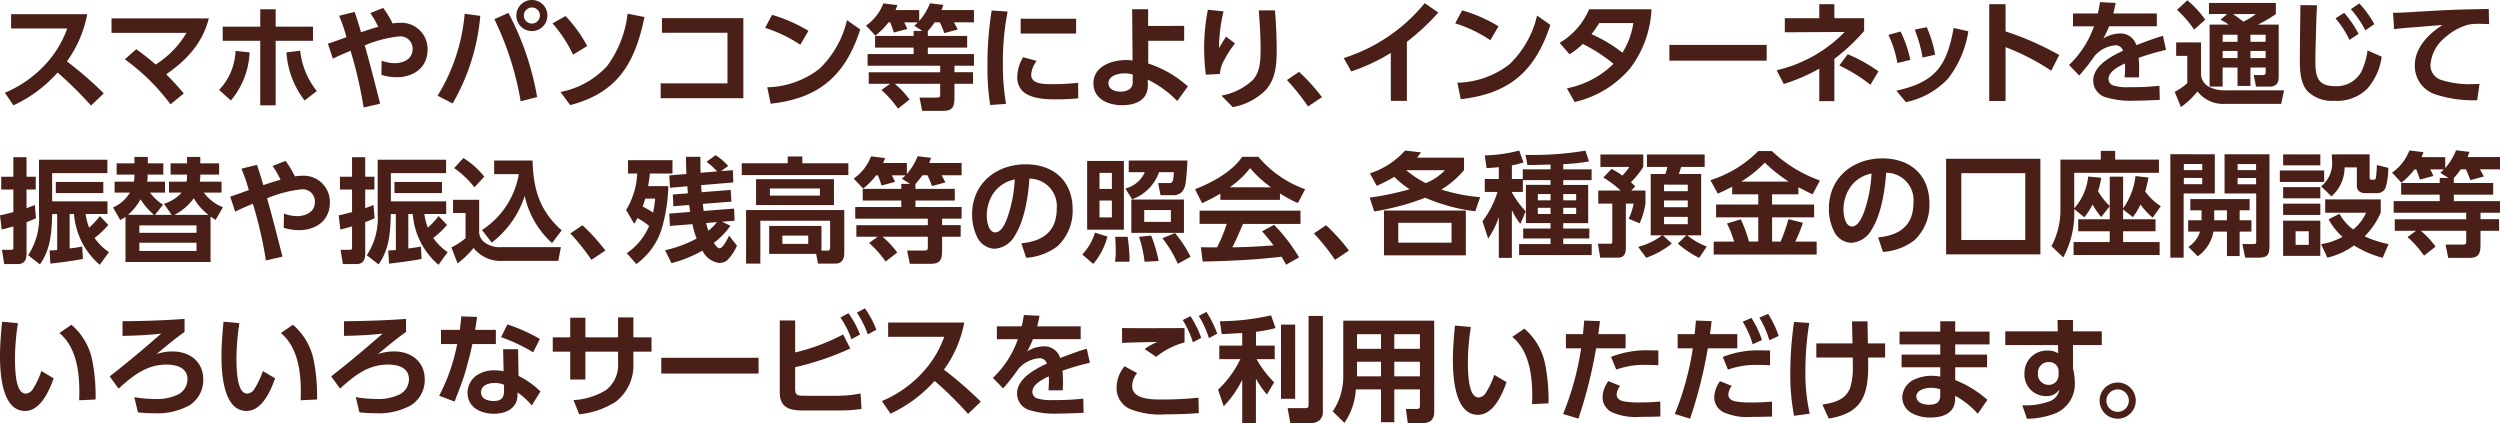
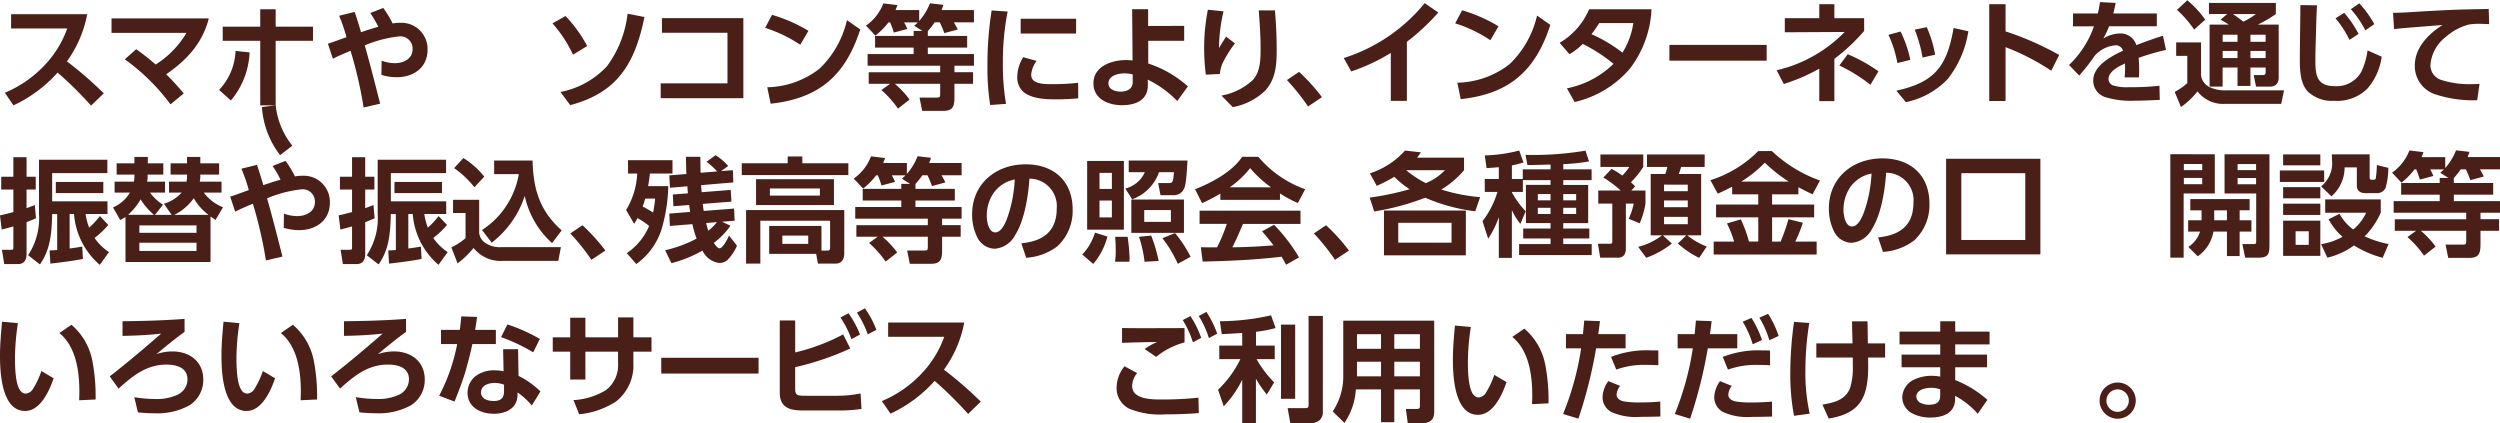
<svg xmlns="http://www.w3.org/2000/svg" id="img-campaign1-1sp-p" width="319" height="54" viewBox="0 0 319 54">
  <path id="パス_44439" data-name="パス 44439" d="M12.961,11.1l-1.621,1.564A48.556,48.556,0,0,0,7.072,8.45a17.389,17.389,0,0,1-5.63,4.182l-1.1-1.607A14.775,14.775,0,0,0,5.48,7.439,13.252,13.252,0,0,0,8.3,2.822H1.138V1h9.711A14.925,14.925,0,0,1,8.258,7.019a47.975,47.975,0,0,1,4.7,4.079" transform="translate(0.279 0.81)" fill="#491f17" />
  <path id="パス_44440" data-name="パス 44440" d="M17.428,3.146H7.864V1.295H20.278c-.8,3.154-2.807,5.324-5.44,7.134a31.837,31.837,0,0,1,2.242,2.447l-1.692,1.388A26.494,26.494,0,0,0,9.556,6.518l1.462-1.288q1.281.912,2.474,1.954a11.931,11.931,0,0,0,3.936-4.037" transform="translate(6.367 1.049)" fill="#491f17" />
-   <path id="パス_44441" data-name="パス 44441" d="M15.448,10.943a7.639,7.639,0,0,0,2.1-4.977l1.793.188a10.17,10.17,0,0,1-2.387,6.135Zm7.22,1.967H20.7V4.68h-4.79V2.87H20.7V.655h1.967V2.87H27.43V4.68H22.668Zm1.375-6.755,1.75-.217a9.935,9.935,0,0,0,2.128,5.152l-1.564,1.2a11.219,11.219,0,0,1-2.315-6.135" transform="translate(12.507 0.53)" fill="#491f17" />
+   <path id="パス_44441" data-name="パス 44441" d="M15.448,10.943a7.639,7.639,0,0,0,2.1-4.977l1.793.188a10.17,10.17,0,0,1-2.387,6.135Zm7.22,1.967H20.7V4.68h-4.79V2.87H20.7V.655h1.967V2.87H27.43V4.68H22.668Za9.935,9.935,0,0,0,2.128,5.152l-1.564,1.2a11.219,11.219,0,0,1-2.315-6.135" transform="translate(12.507 0.53)" fill="#491f17" />
  <path id="パス_44442" data-name="パス 44442" d="M29.79,12.771l-2.112.492a54.048,54.048,0,0,0-1.665-7.235c-.767.318-1.518.637-2.257,1.013L23.12,5.118c.695-.2,1.65-.579,2.372-.825a20.408,20.408,0,0,0-.941-2.734l1.983-.492c.29.854.565,1.721.811,2.59.722-.246,1.462-.478,2.2-.695a13.217,13.217,0,0,0-1.013-1.75L30.181.56a12.908,12.908,0,0,1,1.2,1.983,5.484,5.484,0,0,1,.984-.087,3.339,3.339,0,0,1,3.473,3.427c0,2.3-1.793,3.518-3.95,3.518a6.847,6.847,0,0,1-1.938-.3l.029-1.81a4.927,4.927,0,0,0,1.663.318c1.115,0,2.287-.521,2.287-1.81a1.559,1.559,0,0,0-1.723-1.605,15.5,15.5,0,0,0-4.383,1.144c.708,2.474,1.33,4.962,1.967,7.436" transform="translate(18.719 0.453)" fill="#491f17" />
-   <path id="パス_44443" data-name="パス 44443" d="M36.327,2.025A26.939,26.939,0,0,1,32.8,13.2l-1.924-.984a23.8,23.8,0,0,0,3.458-10.46Zm7.249,10.362-2.1.536A38.393,38.393,0,0,0,38.121,2.447l1.793-.8a35.883,35.883,0,0,1,3.663,10.738m1.314-10.4A1.982,1.982,0,1,1,42.911,0a1.975,1.975,0,0,1,1.98,1.983m-3.008,0A1.026,1.026,0,1,0,42.911.955a1.03,1.03,0,0,0-1.028,1.028" transform="translate(24.959)" fill="#491f17" />
  <path id="パス_44444" data-name="パス 44444" d="M43.411,5.09,41.6,6.189A16.73,16.73,0,0,0,38.983,2.2l1.665-.939A17.559,17.559,0,0,1,43.411,5.09m-2.17,7.539L40,10.95a10.857,10.857,0,0,0,5.946-3.3A13.906,13.906,0,0,0,48.563.968l2.155.418c-1.2,5.847-3.386,9.651-9.477,11.243" transform="translate(31.516 0.784)" fill="#491f17" />
  <path id="パス_44445" data-name="パス 44445" d="M57.164,1.279V11.495H46.616V9.6h8.522V3.145H46.775V1.279Z" transform="translate(37.688 1.036)" fill="#491f17" />
  <path id="パス_44446" data-name="パス 44446" d="M59.511,3.087,58.47,4.866a17.318,17.318,0,0,0-4.486-2.155l.883-1.663a19.452,19.452,0,0,1,4.644,2.039m-5.252,7.2a11.212,11.212,0,0,0,6.67-2.372,12.467,12.467,0,0,0,3.5-6.193l1.694,1.187c-1.9,5.889-5.239,8.8-11.431,9.477Z" transform="translate(43.644 0.848)" fill="#491f17" />
  <path id="パス_44447" data-name="パス 44447" d="M67.253,3.1c.159-.145.319-.275.463-.434H65.965a6.284,6.284,0,0,1,.405.84l-1.721.461a11.792,11.792,0,0,0-.463-1.3h-.217A9.219,9.219,0,0,1,62.3,4.354L61.1,3.08A6.122,6.122,0,0,0,63.317.246l1.793.217c-.072.215-.157.433-.244.635H67.89v1.39A7.514,7.514,0,0,0,69.264.232l1.708.2c-.072.232-.145.449-.232.666h4.137V2.662H72.317c.174.3.347.608.492.912L71.1,4.038c-.172-.463-.36-.927-.577-1.375h-.651a11.038,11.038,0,0,1-.883,1.113V4.4H74.01V5.889H68.989v.825h5.889V8.2H72.389v.825h2.372v1.477H72.389v1.6c0,1.1-.072,1.853-1.388,1.853H68.267l-.335-1.692H70.06c.478,0,.507-.058.507-.521V10.505H64.779a11.234,11.234,0,0,1,1.88,2.011l-1.477,1.158A13.122,13.122,0,0,0,63.071,11.3l1.1-.794H61.45V9.029h9.117V8.2h-9.26V6.714h5.874V5.889H62.26V4.4h4.92V3.761h1.127Z" transform="translate(49.4 0.188)" fill="#491f17" />
  <path id="パス_44448" data-name="パス 44448" d="M72.247.88a32.98,32.98,0,0,0-.608,6.641,29.036,29.036,0,0,0,.405,5.138l-2.025.145a29.912,29.912,0,0,1-.347-4.964,43.378,43.378,0,0,1,.536-7.1Zm3.7,6.3a3.294,3.294,0,0,0-.695,1.764c0,1.115,1.388,1.2,2.561,1.2a30.2,30.2,0,0,0,3.429-.172l.014,1.982c-.927.087-1.866.13-2.807.13-1.361,0-3.313-.072-4.327-1.086A2.471,2.471,0,0,1,73.476,9.2a4.96,4.96,0,0,1,.753-2.5Zm5.034-3.5H73.91V1.792h7.076Z" transform="translate(56.328 0.595)" fill="#491f17" />
  <path id="パス_44449" data-name="パス 44449" d="M84.141,7.579A14.1,14.1,0,0,1,89.2,10.5l-1.359,1.866a13.489,13.489,0,0,0-3.762-2.734l.014.666c.015,2-1.592,2.6-3.313,2.6s-3.632-.782-3.632-2.792c0-2.184,2.358-2.968,4.168-2.968a5.237,5.237,0,0,1,.823.06L82.087.648h2.039V2.789l4.6-.014V4.685H84.141ZM81.088,8.837c-.782,0-2.027.29-2.027,1.274,0,.825.927,1.057,1.578,1.057.738,0,1.518-.32,1.518-1.173V8.967a4.4,4.4,0,0,0-1.069-.13" transform="translate(62.375 0.525)" fill="#491f17" />
  <path id="パス_44450" data-name="パス 44450" d="M87.434.89a21.3,21.3,0,0,0-.579,4.689c.29-.492.594-.984.912-1.46l1.129.867a13.423,13.423,0,0,0-1.361,2.1,4.087,4.087,0,0,0-.565,1.8l-1.793.085a26.62,26.62,0,0,1-.217-3.4A24.987,24.987,0,0,1,85.438.687ZM94,.774c.13,1.65.217,3.3.217,4.964,0,1.909-.087,3.746-1.448,5.253a8.122,8.122,0,0,1-4.151,2.125l-1.448-1.475a7.916,7.916,0,0,0,3.994-1.983c1-1.084,1-2.72,1-4.1,0-1.6-.116-3.2-.232-4.788Z" transform="translate(68.688 0.556)" fill="#491f17" />
  <path id="パス_44451" data-name="パス 44451" d="M95.272,8.352,93.493,9.537A27.472,27.472,0,0,0,90.8,6.167l1.549-1.042a23.923,23.923,0,0,1,2.923,3.227" transform="translate(73.411 4.046)" fill="#491f17" />
  <path id="パス_44452" data-name="パス 44452" d="M103,13.015H100.95V6.895A23.961,23.961,0,0,1,95.9,9.255l-.955-1.706A21.791,21.791,0,0,0,105.275.543l1.737,1.2A28.665,28.665,0,0,1,103,5.478Z" transform="translate(76.517 -0.142)" fill="#491f17" />
  <path id="パス_44453" data-name="パス 44453" d="M108.335,3.087l-1.041,1.779a17.318,17.318,0,0,0-4.486-2.155l.883-1.663a19.452,19.452,0,0,1,4.644,2.039m-5.252,7.2a11.212,11.212,0,0,0,6.67-2.372,12.467,12.467,0,0,0,3.5-6.193l1.694,1.187c-1.9,5.889-5.239,8.8-11.432,9.477Z" transform="translate(82.875 0.267)" fill="#491f17" />
  <path id="パス_44454" data-name="パス 44454" d="M113.129,5.4a9.29,9.29,0,0,1-1.692,1.316l-1.26-1.46A9.04,9.04,0,0,0,113.939.975H121.9a13.446,13.446,0,0,1-2.763,7.582,13.147,13.147,0,0,1-7.047,4.253l-.984-1.748a11.723,11.723,0,0,0,5.948-3.127A20.541,20.541,0,0,0,113.129,5.4m6.453-2.662h-4.356a15.493,15.493,0,0,1-.984,1.417,18.137,18.137,0,0,1,3.95,2.36,9.846,9.846,0,0,0,1.39-3.777" transform="translate(88.832 0.208)" fill="#491f17" />
  <rect id="長方形_4556" data-name="長方形 4556" width="12.414" height="2.011" transform="translate(213.014 5.729)" fill="#491f17" />
  <path id="パス_44455" data-name="パス 44455" d="M130.929.617h1.925V2.4h3.8V4.03a23.949,23.949,0,0,1-3.8,3.56v5.4h-1.925V8.847A23.634,23.634,0,0,1,126.4,10.8l-.912-1.752A17.686,17.686,0,0,0,134.17,4.16l-7.64.043V2.4h4.4Zm7.553,8.565L137.456,10.9a20.359,20.359,0,0,0-3.965-2.459L134.559,7a20.357,20.357,0,0,1,3.923,2.186" transform="translate(101.211 -0.082)" fill="#491f17" />
  <path id="パス_44456" data-name="パス 44456" d="M136.168,6.406l-1.65.405a14.31,14.31,0,0,0-1.142-3.6l1.549-.42a15.112,15.112,0,0,1,1.243,3.617m4.848,2.358A10.212,10.212,0,0,1,135.6,11.8l-1.214-1.462c4.948-1.084,6.453-3.14,7.306-8l1.882.42a13.139,13.139,0,0,1-2.561,6m-1.679-3.009-1.605.362a16.925,16.925,0,0,0-1-3.56l1.533-.317a14.738,14.738,0,0,1,1.071,3.514" transform="translate(107.589 1.233)" fill="#491f17" />
  <path id="パス_44457" data-name="パス 44457" d="M149.415,7.1,148.4,9.109A29.3,29.3,0,0,0,142.571,6.1v6.873h-2.083V.616h2.083V4.089A37.876,37.876,0,0,1,149.415,7.1" transform="translate(113.339 -0.083)" fill="#491f17" />
  <path id="パス_44458" data-name="パス 44458" d="M157.335,1.919V3.553h-6.091a11.883,11.883,0,0,1-.738,1.564,4.116,4.116,0,0,1,1.967-.637,2.1,2.1,0,0,1,2.244,1.475c1.129-.418,2.242-.852,3.4-1.185l.391,1.793a32.462,32.462,0,0,0-3.487,1.013c.029.478.058.955.058,1.433,0,.36-.014.709-.029,1.071h-1.824c.029-.407.058-.811.058-1.2,0-.2,0-.391-.014-.579-.765.347-2.1,1.013-2.1,1.982a.889.889,0,0,0,.536.8,5.769,5.769,0,0,0,2.025.244,32.852,32.852,0,0,0,3.936-.188l.043,1.81c-1.086.042-2.155.1-3.241.1a10.968,10.968,0,0,1-3.82-.49,2.212,2.212,0,0,1-1.431-2.07c0-1.924,2.3-3.109,3.8-3.82a.956.956,0,0,0-1.055-.679,3.964,3.964,0,0,0-2.561,1.33,24.615,24.615,0,0,1-1.969,2.517l-1.3-1.345a12.509,12.509,0,0,0,3.181-4.935h-2.676V1.919h3.169c.116-.507.2-.941.275-1.448l2,.1q-.13.673-.3,1.346Z" transform="translate(117.877 -0.2)" fill="#491f17" />
  <path id="パス_44459" data-name="パス 44459" d="M156.942,5.711V9.879a1.925,1.925,0,0,0,1.086,1.535,4.557,4.557,0,0,0,2.1.418h7.409l-.362,1.721h-7.148a4.091,4.091,0,0,1-3.531-1.589,10.326,10.326,0,0,1-2.112,2l-.8-1.94a7.527,7.527,0,0,0,1.607-1.113V7.434h-1.419V5.711Zm.536-2.894-1.417,1.26a13.462,13.462,0,0,0-2.186-2.517L155.192.344a11.939,11.939,0,0,1,2.286,2.474m.478-.724V.675h8.536V2.094a15.173,15.173,0,0,1-2.3,1.346h2.662v6.7c0,.78-.347,1.216-1.158,1.216H163.96l-.29-1.477h1.173c.289,0,.347-.145.347-.391V8.924h-1.94v2.345H161.6V8.924h-1.9v2.432h-1.663V3.44h2.445a10.989,10.989,0,0,0-1.042-.623l.84-.724Zm1.75,3.545H161.6v-.9h-1.895Zm0,2.07H161.6V6.8h-1.895Zm2.633-4.645a8.626,8.626,0,0,0,1.607-.97h-2.937c.449.3.9.623,1.33.97m.912,2.575h1.938v-.9H163.25Zm0,2.07h1.938V6.8H163.25Z" transform="translate(123.907 -0.303)" fill="#491f17" />
  <path id="パス_44460" data-name="パス 44460" d="M164.594.805c-.072,1.433-.116,2.881-.145,4.312-.029.939-.058,1.895-.058,2.836,0,1.88.261,3.169,2.474,3.169a3.606,3.606,0,0,0,3.429-1.911,9.37,9.37,0,0,0,.753-2.648l1.808.8a7.857,7.857,0,0,1-1.808,4.052,5.467,5.467,0,0,1-4.254,1.576,4.484,4.484,0,0,1-3.342-1.156c-.954-.983-1.042-2.648-1.042-3.965,0-2.36.058-4.73.072-7.09Zm3.473.955A13.687,13.687,0,0,1,169.9,4.452l-1.156.767a12.846,12.846,0,0,0-1.781-2.749ZM170,.559a13.33,13.33,0,0,1,1.911,2.649L170.772,4A13.317,13.317,0,0,0,168.919,1.3Z" transform="translate(131.051 -0.129)" fill="#491f17" />
  <path id="パス_44461" data-name="パス 44461" d="M172.9,1.255c1.663-.087,3.328-.188,4.991-.232,1.1-.029,2.2-.042,3.3-.072l.056,1.94c-.432-.014-.867-.043-1.3-.043a8.078,8.078,0,0,0-1.317.1,7.22,7.22,0,0,0-2.937,1.591,5.006,5.006,0,0,0-1.938,3.56,1.959,1.959,0,0,0,1.374,1.911,11.742,11.742,0,0,0,3.95.536c.318,0,.622-.014.941-.031l-.3,2.085a15.41,15.41,0,0,1-5.442-.782,3.8,3.8,0,0,1-2.517-3.661c0-2.257,1.737-4.007,3.531-5.15-1.113.072-2.213.172-3.328.259-.954.072-1.895.145-2.85.262l-.13-2.085c1.317,0,2.619-.116,3.921-.188" transform="translate(136.369 0.189)" fill="#491f17" />
  <path id="パス_44462" data-name="パス 44462" d="M180.956,6.4l.145,1.692c-.391.174-.8.349-1.2.492v4.052c0,.738-.275,1.3-1.1,1.3h-1.75l-.29-1.824h1.158c.217,0,.3-.014.3-.246V9.131c-.492.143-.984.273-1.491.4l-.217-1.81c.579-.114,1.144-.273,1.708-.418V4.428h-1.549V2.792h1.549V.3H179.9V2.792h1.173V4.428H179.9V6.8c.362-.128.709-.259,1.057-.4m2.85,1.156h-.637c-.058,2.287-.188,4.5-1.562,6.424L180.1,12.805a8.57,8.57,0,0,0,1.39-5.281V.621h8.724V2.329h-7.047v3.6h7.061v1.62h-2.792a8.072,8.072,0,0,0,.449,1.737,10.2,10.2,0,0,0,1.375-1.475l1.07,1.127a10.664,10.664,0,0,1-1.75,1.665,6.794,6.794,0,0,0,1.837,1.808l-1.173,1.62a9.467,9.467,0,0,1-3.285-6.482H185.4v4.4c.536-.072,1.071-.145,1.607-.246l.087,1.576c-1,.219-3.082.48-4.153.6l-.1-1.679c.318-.014.651-.029.97-.056Zm5.889-2.676h-6.062V3.458h6.062Z" transform="translate(-176.513 19.759)" fill="#491f17" />
  <path id="パス_44463" data-name="パス 44463" d="M190.861,6.371l-1.026,1.3h2.126l-.984-1.417a4.946,4.946,0,0,0,2.258-1.417h-1.607v-1.4h2.229a3.043,3.043,0,0,0,.071-.624V2.537h-2.1V1.1h2.1V.28h1.694V1.1h2.4V2.537h-2.4V2.81a4.55,4.55,0,0,1-.072.624h2.778v1.4h-2.257A5.509,5.509,0,0,0,198.516,6.7l-.954,1.62c-.217-.145-.42-.29-.637-.434v5.8H186.073V7.935c-.261.172-.391.244-.666.4l-.925-1.607a4.648,4.648,0,0,0,2.155-1.893h-1.954v-1.4h2.461a3.182,3.182,0,0,0,.071-.637V2.537h-2.271V1.1h2.271V.28h1.708V1.1H190.9V2.537h-2v.29a2.9,2.9,0,0,1-.072.608h2.287v1.4h-1.911a6,6,0,0,0,1.649,1.533m-4.47,1.3h3.328A8.4,8.4,0,0,1,188,5.691a7.6,7.6,0,0,1-1.605,1.982m1.448,2.287h7.293V9.019h-7.293Zm0,2.315h7.293V11.234h-7.293Zm4.455-4.6h4.37a7.146,7.146,0,0,1-1.882-2.126,6.674,6.674,0,0,1-2.488,2.126" transform="translate(-170.061 19.743)" fill="#491f17" />
  <path id="パス_44464" data-name="パス 44464" d="M199.415,12.771l-2.112.492a54.053,54.053,0,0,0-1.665-7.235c-.767.318-1.518.637-2.257,1.013l-.637-1.924c.695-.2,1.65-.579,2.372-.825a20.409,20.409,0,0,0-.941-2.734l1.983-.492c.29.854.565,1.721.811,2.59.722-.246,1.462-.478,2.2-.695a13.214,13.214,0,0,0-1.013-1.75l1.65-.651a12.912,12.912,0,0,1,1.2,1.983,5.484,5.484,0,0,1,.984-.087,3.339,3.339,0,0,1,3.473,3.427c0,2.3-1.793,3.518-3.95,3.518a6.847,6.847,0,0,1-1.938-.3l.029-1.81a4.928,4.928,0,0,0,1.663.318c1.115,0,2.287-.521,2.287-1.81a1.559,1.559,0,0,0-1.723-1.605,15.5,15.5,0,0,0-4.383,1.144c.708,2.474,1.33,4.962,1.967,7.436" transform="translate(-163.371 19.967)" fill="#491f17" />
  <path id="パス_44465" data-name="パス 44465" d="M204.836,6.4l.145,1.692c-.391.174-.8.349-1.2.492v4.052c0,.738-.275,1.3-1.1,1.3h-1.75l-.29-1.824H201.8c.217,0,.3-.014.3-.246V9.131c-.49.143-.983.273-1.489.4l-.217-1.81c.579-.114,1.144-.273,1.707-.418V4.428h-1.547V2.792H202.1V.3h1.679V2.792h1.173V4.428h-1.173V6.8c.362-.128.709-.259,1.057-.4m2.85,1.156h-.637c-.058,2.287-.188,4.5-1.562,6.424l-1.506-1.171a8.57,8.57,0,0,0,1.39-5.281V.621H214.1V2.329h-7.047v3.6h7.061v1.62h-2.792a8.072,8.072,0,0,0,.449,1.737,10.082,10.082,0,0,0,1.374-1.475l1.071,1.127a10.663,10.663,0,0,1-1.75,1.665,6.794,6.794,0,0,0,1.837,1.808l-1.173,1.62a9.459,9.459,0,0,1-3.284-6.482h-.565v4.4c.536-.072,1.071-.145,1.607-.246l.087,1.576c-1,.219-3.082.48-4.153.6l-.1-1.679c.318-.014.651-.029.97-.056Zm5.889-2.676h-6.062V3.458h6.062Z" transform="translate(-157.179 19.759)" fill="#491f17" />
  <path id="パス_44466" data-name="パス 44466" d="M211.907,5.686V9.922a1.747,1.747,0,0,0,.751,1.247,3.236,3.236,0,0,0,2.012.563h7.667L222,13.484h-7.072a4.4,4.4,0,0,1-3.735-1.65,12.006,12.006,0,0,1-2.039,1.969l-.794-2.041a8.787,8.787,0,0,0,1.808-1.171V7.376h-1.594V5.686Zm.65-2.953L211.3,4.093a11.87,11.87,0,0,0-2.59-2.447L209.893.36a10.391,10.391,0,0,1,2.664,2.372m1.26-.318V.678h4.9c.1,3.674.9,6.4,3.719,8.912l-1.229,1.62a11.3,11.3,0,0,1-3.487-6.019,12.261,12.261,0,0,1-4.211,5.961l-1.243-1.605a10.636,10.636,0,0,0,4.7-7.134Z" transform="translate(-150.764 19.805)" fill="#491f17" />
  <path id="パス_44467" data-name="パス 44467" d="M221.225,8.352l-1.779,1.185a27.47,27.47,0,0,0-2.693-3.37L218.3,5.125a23.924,23.924,0,0,1,2.923,3.227" transform="translate(-143.979 23.617)" fill="#491f17" />
  <path id="パス_44468" data-name="パス 44468" d="M222.136,8.191a7.2,7.2,0,0,1-.42.722L220.69,7.149A9.774,9.774,0,0,0,222.107,2.5h-1.173V.8h5.673V2.5h-2.881c-.056.536-.128,1.071-.232,1.607h2.577a21.136,21.136,0,0,1-.724,5.034,8.681,8.681,0,0,1-3.357,4.906l-1.214-1.39a7.855,7.855,0,0,0,2.85-3.473,9.558,9.558,0,0,0-1.491-1M224.394,5.7h-1.26c-.1.331-.217.679-.333,1.012a12.2,12.2,0,0,1,1.332.767,15.843,15.843,0,0,0,.261-1.779m4.759,3.256-2.879.23L226.2,7.61l2.662-.215c-.043-.29-.087-.594-.13-.883l-2.01.159-.072-1.5,1.924-.145c-.029-.3-.043-.594-.072-.9l-2.213.188L226.2,2.735l2.184-.174c-.043-.738-.043-1.46-.058-2.2h1.839c0,.68.014,1.359.029,2.039l2.112-.172A9.143,9.143,0,0,0,230.949,1l1.156-.84a6.973,6.973,0,0,1,1.607,1.375l-.9.65,1.5-.114.058,1.562-4.108.347c.013.3.043.594.072.9l3.7-.291.1,1.493-3.659.288c.027.3.072.594.116.9l3.876-.3.072,1.547-1.62.132L234,9.159a9.471,9.471,0,0,1-2.114,2.186c.13.217.463.695.724.695.434,0,1.057-1.261,1.214-1.621l1.013,1.287a6.041,6.041,0,0,1-1.243,1.853,1.553,1.553,0,0,1-1.028.347,2.722,2.722,0,0,1-2.128-1.576,16.305,16.305,0,0,1-3.963,1.605l-.811-1.65a15.746,15.746,0,0,0,4.023-1.489,11.654,11.654,0,0,1-.536-1.837m3.125-.262-1.375.116c.072.333.174.668.277.984a6.139,6.139,0,0,0,1.1-1.1" transform="translate(-140.798 19.645)" fill="#491f17" />
  <path id="パス_44469" data-name="パス 44469" d="M242.45,2.62h-13.6V1.115h5.86V.248h1.868v.867h5.874Zm-10.1,10.056V9.117h6.67v3.142h.782c.246,0,.319-.118.319-.349V8.451h-8.9v5.471H229.4V7.092h12.53v5.541c0,.68-.319,1.288-1.071,1.288h-2.286l-.232-1.245Zm8.263-6.222h-9.94v-3.3h9.94Zm-8.176-1.214h6.381V4.329h-6.381ZM234.03,11.4h3.3V10.348h-3.3Z" transform="translate(-134.201 19.716)" fill="#491f17" />
  <path id="パス_44470" data-name="パス 44470" d="M242.9,3.1c.159-.145.319-.275.463-.434h-1.752a6.287,6.287,0,0,1,.405.84l-1.721.461a11.78,11.78,0,0,0-.463-1.3h-.217a9.269,9.269,0,0,1-1.663,1.692l-1.2-1.274A6.123,6.123,0,0,0,238.959.246l1.793.217c-.072.215-.157.433-.244.635h3.024v1.39A7.513,7.513,0,0,0,244.906.232l1.708.2c-.072.232-.145.449-.232.666h4.137V2.662h-2.561c.176.3.347.608.492.912l-1.707.463c-.174-.463-.362-.927-.579-1.375h-.652a11.032,11.032,0,0,1-.883,1.113V4.4h5.022V5.889h-5.022v.825h5.889V8.2h-2.488v.825H250.4v1.477h-2.372v1.6c0,1.1-.072,1.853-1.388,1.853h-2.734l-.335-1.692H245.7c.478,0,.507-.058.507-.521V10.505h-5.787a11.235,11.235,0,0,1,1.88,2.011l-1.477,1.158a13.121,13.121,0,0,0-2.112-2.374l1.1-.794h-2.722V9.029h9.117V8.2h-9.26V6.714h5.874V5.889H237.9V4.4h4.92V3.761h1.127Z" transform="translate(-127.817 19.703)" fill="#491f17" />
  <path id="パス_44471" data-name="パス 44471" d="M251.384,10.879c2.749-.262,4.515-1.506,4.515-4.443a3.5,3.5,0,0,0-3.487-3.806c-.145,2.229-.622,5.326-1.839,7.233a3.2,3.2,0,0,1-2.6,1.71,2.576,2.576,0,0,1-2.242-1.52A6.451,6.451,0,0,1,245.1,7.2c0-3.936,3.053-6.4,6.83-6.4,3.574,0,6,2.128,6,5.775a6.151,6.151,0,0,1-1.953,4.689,7.356,7.356,0,0,1-3.979,1.46Zm-3.487-6.5a5.127,5.127,0,0,0-.927,2.995c0,.666.217,2.114,1.086,2.114.767,0,1.274-1.156,1.5-1.764a16.9,16.9,0,0,0,.984-4.993A4.318,4.318,0,0,0,247.9,4.381" transform="translate(-121.059 20.166)" fill="#491f17" />
  <path id="パス_44472" data-name="パス 44472" d="M254.277,13.732l-1.4-1.2a6.97,6.97,0,0,0,1.621-2.792l1.591.5a8.845,8.845,0,0,1-1.808,3.489m3.907-4.37H253.5V.592h4.687Zm-3.111-5.194h1.578V2.112h-1.578Zm0,3.632h1.578V5.645h-1.578Zm3.833,5.208a4.406,4.406,0,0,1-.029.449h-1.822a9.635,9.635,0,0,0,.087-1.431c0-.6-.029-1.174-.072-1.752h1.593a24.575,24.575,0,0,1,.244,2.734M266.3.536c-.043.84-.116,2.1-.246,2.906a2.2,2.2,0,0,1-.4,1.03,1.448,1.448,0,0,1-1.086.49h-1.707l-.3-1.547h1.417c.478,0,.507-.3.594-1.39H262.67a5.649,5.649,0,0,1-3.429,3.458l-.869-1.374a3.687,3.687,0,0,0,2.488-2.085h-2.054V.536Zm-.449,9.231h-6.714V5.513h6.714Zm-3.225,3.589-1.8.1a15.8,15.8,0,0,0-.709-3.183l1.549-.159a17.849,17.849,0,0,1,.956,3.241m-1.839-4.993h3.4v-1.5h-3.4Zm5.918,4.457-1.634.9a15.038,15.038,0,0,0-1.969-3.27l1.621-.65a15.952,15.952,0,0,1,1.982,3.024" transform="translate(-114.779 19.945)" fill="#491f17" />
  <path id="パス_44473" data-name="パス 44473" d="M261.731,6.19l-.9-1.779c2.141-.84,4.7-2.2,6.019-4.139h2.054a13.962,13.962,0,0,0,5.977,4.139l-.927,1.764a15.252,15.252,0,0,1-2.286-1.229v.825H264.06v-.8a21.113,21.113,0,0,1-2.329,1.216m.072,7.452-.232-1.824c.695.014,1.388,0,2.068.014a20.653,20.653,0,0,0,1.245-2.995h-3.473V7.145h12.877V8.837h-7.336c-.434,1-.852,2.012-1.361,2.98,1.636,0,3.6-.114,5.253-.244-.463-.623-.955-1.216-1.46-1.793l1.533-.827a21.724,21.724,0,0,1,3.183,4.153l-1.651.941c-.188-.362-.376-.68-.577-1.026-3.344.4-6.7.548-10.071.621m8.724-9.477a14.719,14.719,0,0,1-2.662-2.447,12.341,12.341,0,0,1-2.6,2.447Z" transform="translate(-108.344 19.734)" fill="#491f17" />
  <path id="パス_44474" data-name="パス 44474" d="M273.689,8.352,271.91,9.537a27.482,27.482,0,0,0-2.693-3.37l1.549-1.042a23.917,23.917,0,0,1,2.923,3.227" transform="translate(-101.562 23.617)" fill="#491f17" />
  <path id="パス_44475" data-name="パス 44475" d="M14.093,17.194,13.471,19A23.032,23.032,0,0,1,7.09,17.267,32.555,32.555,0,0,1,.579,19.019L0,17.254a36.036,36.036,0,0,0,5.094-1.071A11.963,11.963,0,0,1,3.14,14.6,19.074,19.074,0,0,1,.9,15.749L.029,14.158a10.318,10.318,0,0,0,4.486-2.91l2.025.232c-.159.232-.318.463-.492.68H12.04v1.591a11.788,11.788,0,0,1-2.9,2.474,22.932,22.932,0,0,0,4.949.97m-1.822,7.423H1.824V18.9H12.271ZM3.646,23h6.8V20.465h-6.8Zm5.961-9.245H4.66a12.9,12.9,0,0,0,2.5,1.65,7.007,7.007,0,0,0,2.445-1.65" transform="translate(174.772 7.962)" fill="#491f17" />
  <path id="パス_44476" data-name="パス 44476" d="M13.11,16.529h-1.4v.058A11.489,11.489,0,0,0,13.472,19l-.68,1.607a7.936,7.936,0,0,1-1.084-1.766v6.106H10.043V19.741a11.629,11.629,0,0,1-1.361,2.751L7.96,20.262a11.587,11.587,0,0,0,1.909-3.733H8.25V14.88h1.793V13.374c-.521.043-1.041.089-1.562.116l-.232-1.62a18.942,18.942,0,0,0,4.4-.623l.536,1.52a10.673,10.673,0,0,1-1.475.375V14.88H13.1V13.649h3.545v-.608c-.984.014-1.967.058-2.952.058l-.246-1.3c.261.013.521.013.782.013a40.282,40.282,0,0,0,6.873-.548l.449,1.375a24.744,24.744,0,0,1-3.284.346v.666h3.616v1.375H18.262v.608h3.183v4.875H18.262V21.2H21.59v1.272H18.262v.711h3.632v1.4H12.632v-1.4h4.008v-.711H13.154V21.2h3.487v-.695H13.5V15.633h3.14v-.608H13.11ZM15.021,17.6h1.621v-.794H15.021Zm0,1.75h1.621v-.794H15.021Zm3.241-1.75h1.649v-.794H18.262Zm0,1.75h1.649v-.794H18.262Z" transform="translate(181.207 7.96)" fill="#491f17" />
  <path id="パス_44477" data-name="パス 44477" d="M20.111,13.119H16.422V11.527h5.469v1.592a11.443,11.443,0,0,1-1.576,1.953c.186.176.36.335.548.521l-.5.536h1.808v1.665a10.274,10.274,0,0,1-.738,2.517l-1.4-.579a8.442,8.442,0,0,0,.635-1.938h-1v5.715c0,.666-.246,1.187-1,1.187H16.394l-.29-1.781h1.5c.232,0,.333-.014.333-.259V17.794H16.147V16.129h2.865A14.632,14.632,0,0,0,16.8,14.466l1.042-1.1a9.509,9.509,0,0,1,1.375.854,7.169,7.169,0,0,0,.9-1.1m2.722,8.724V14.017H24.7a5.246,5.246,0,0,0,.261-.9h-2.6V11.527h7.363v1.592H26.725c-.089.3-.188.594-.3.9h2.85v7.827H27.5a9.3,9.3,0,0,0,2.488,1.433l-.968,1.446a12.3,12.3,0,0,1-2.72-1.835l1.084-1.044H24.394l1.144,1.044a11.212,11.212,0,0,1-3.27,1.82L21.24,23.32a8.53,8.53,0,0,0,3.053-1.477Zm1.706-5.628h3.024v-.84H24.539Zm0,2.041h3.024V17.4H24.539Zm0,2.17h3.024v-.941H24.539Z" transform="translate(187.791 8.183)" fill="#491f17" />
  <path id="パス_44478" data-name="パス 44478" d="M24.981,16.72,24.04,15a14.869,14.869,0,0,0,6.108-3.717h1.735a17.334,17.334,0,0,0,6.135,3.76l-.941,1.766c-.606-.29-1.214-.594-1.808-.912v.912H31.912v1.3h5.367v1.636H31.912v3.094H33a23.353,23.353,0,0,0,1-2.865l1.839.463a18.006,18.006,0,0,1-.97,2.4H37.6V24.49H24.458V22.838h2.606a13.423,13.423,0,0,0-.91-2.315L27.918,20a16.252,16.252,0,0,1,1.042,2.834h1.187V19.744H24.764V18.108h5.384v-1.3h-3.33v-.97c-.592.3-1.214.608-1.837.883m9.057-1.535a19.734,19.734,0,0,1-3.053-2.416,15.956,15.956,0,0,1-3.009,2.416Z" transform="translate(194.207 7.989)" fill="#491f17" />
  <path id="パス_44479" data-name="パス 44479" d="M38.678,21.879c2.749-.262,4.515-1.506,4.515-4.443a3.5,3.5,0,0,0-3.487-3.806c-.145,2.229-.623,5.326-1.839,7.233a3.2,3.2,0,0,1-2.6,1.71,2.576,2.576,0,0,1-2.242-1.52A6.451,6.451,0,0,1,32.4,18.2c0-3.936,3.053-6.4,6.83-6.4,3.574,0,6,2.128,6,5.775A6.151,6.151,0,0,1,43.28,22.27a7.355,7.355,0,0,1-3.979,1.46Zm-3.487-6.5a5.127,5.127,0,0,0-.927,2.995c0,.666.217,2.114,1.086,2.114.767,0,1.274-1.156,1.506-1.764a16.96,16.96,0,0,0,.983-4.993,4.318,4.318,0,0,0-2.648,1.649" transform="translate(200.966 8.411)" fill="#491f17" />
  <path id="パス_44480" data-name="パス 44480" d="M52.7,24.029H40.67v-12.2H52.7ZM42.612,22.192h8.16V13.669h-8.16Z" transform="translate(207.653 8.429)" fill="#491f17" />
-   <path id="パス_44481" data-name="パス 44481" d="M54.471,19.709a9.071,9.071,0,0,1-1.1-1.592,8.762,8.762,0,0,1-1.057,1.621L51.027,18.7v.072a11.869,11.869,0,0,1-1.4,6.093l-1.506-1.433a9.88,9.88,0,0,0,1.144-4.834V12.387h5.15V11.272H56.25v1.115h5.586v1.679H51.027V18.61a7.266,7.266,0,0,0,1.781-4.066l1.663.157a9.779,9.779,0,0,1-.405,1.708,8.293,8.293,0,0,0,1.491,1.9v-3.75h1.706V18.61a8.792,8.792,0,0,0,1.578-4.126l1.663.19c-.114.592-.246,1.185-.418,1.779a7.586,7.586,0,0,0,1.982,1.88L61.04,19.8a10.016,10.016,0,0,1-1.562-1.679,8.626,8.626,0,0,1-.97,1.607l-1.245-.984V20H61.4v1.533H57.263v1.375h4.66v1.65H50.94v-1.65h4.616V21.531H51.534V20h4.023V18.333Z" transform="translate(213.646 7.98)" fill="#491f17" />
  <path id="パス_44482" data-name="パス 44482" d="M62.176,11.512v5.005H58.2v8.19H56.5v-13.2Zm-3.95,2.025h2.343v-.782H58.226Zm0,1.8h2.343v-.8H58.226Zm2.257,3.328H59.051V17.227h7.566V18.66H65.345v1.272h1.5V21.38h-1.5V24.5H63.723V21.38H62a4.887,4.887,0,0,1-2,3.154l-1.2-1.2a3.635,3.635,0,0,0,1.491-1.953H58.776V19.932h1.706Zm3.241,0H62.1v1.272h1.621Zm5.425-7.148v11.6c0,1.144-.172,1.592-1.417,1.592H66.052l-.36-1.735h1.345c.333,0,.42-.016.42-.349V16.517H63.419V11.512Zm-4.064,2.025h2.358v-.782H65.084Zm0,1.8h2.358v-.8H65.084Z" transform="translate(220.434 8.171)" fill="#491f17" />
  <path id="パス_44483" data-name="パス 44483" d="M69.88,15.036H64.223V13.574H69.88Zm-.49-2.114H64.643v-1.4H69.39Zm0,4.211H64.643V15.7H69.39Zm0,2.112H64.643V17.814H69.39Zm0,5.224H64.643V19.984H69.39Zm-3.154-1.4h1.678V21.33H66.235ZM75.683,11.52V14.5c0,.087.014.261.275.261H76.2c.217,0,.261-.128.29-.333a14.351,14.351,0,0,0,.114-1.547l1.462.362a9.5,9.5,0,0,1-.333,2.5,1.158,1.158,0,0,1-1.156.722H75.119c-.623,0-1.071-.3-1.071-.954V13.185H72.486a4.871,4.871,0,0,1-1.679,3.69L69.491,15.6a3.8,3.8,0,0,0,1.388-3.4c0-.232-.014-.463-.029-.68ZM78.1,22.966l-.753,1.75a13.022,13.022,0,0,1-3.659-1.576,9.5,9.5,0,0,1-3.4,1.562l-.8-1.721a8.345,8.345,0,0,0,2.734-.941A7.826,7.826,0,0,1,70.446,19.8l1.388-.695a6.294,6.294,0,0,0,1.75,2,5.855,5.855,0,0,0,1.65-2.141H70.012V17.266H77.1v1.692a9.99,9.99,0,0,1-2.054,3.024,13.422,13.422,0,0,0,3.053.984" transform="translate(226.684 8.177)" fill="#491f17" />
  <path id="パス_44484" data-name="パス 44484" d="M78.285,14.1c.159-.145.318-.275.463-.434H77a6.281,6.281,0,0,1,.405.84l-1.721.461a11.794,11.794,0,0,0-.463-1.3H75a9.22,9.22,0,0,1-1.665,1.692l-1.2-1.274a6.122,6.122,0,0,0,2.213-2.834l1.793.217c-.072.215-.157.433-.244.635h3.024v1.39A7.515,7.515,0,0,0,80.3,11.232l1.708.2c-.072.232-.145.449-.232.666h4.137v1.564H83.349c.174.3.347.608.492.912l-1.708.463c-.172-.463-.36-.927-.577-1.375H80.9a11.042,11.042,0,0,1-.883,1.113V15.4h5.022v1.489H80.021v.825h5.889V19.2H83.421v.825h2.372v1.477H83.421v1.6c0,1.1-.072,1.853-1.388,1.853H79.3l-.335-1.692h2.128c.478,0,.507-.058.507-.521V21.505H75.811a11.233,11.233,0,0,1,1.88,2.011l-1.477,1.158A13.121,13.121,0,0,0,74.1,22.3l1.1-.794H72.482V20.029H81.6V19.2h-9.26V17.714h5.874v-.825h-4.92V15.4h4.92v-.639H79.34Z" transform="translate(233.091 7.947)" fill="#491f17" />
  <path id="パス_44485" data-name="パス 44485" d="M82.965,12.131a30.546,30.546,0,0,0-.376,4.428c0,2.792.347,4.557,1.39,4.557a1.186,1.186,0,0,0,.939-.65,10.689,10.689,0,0,0,1.044-2.229l1.562.927c-.548,1.576-1.678,4.168-3.645,4.168-2.995,0-3.2-4.92-3.2-7.049,0-1.446.13-2.892.262-4.34Zm9.493,4.776a23.775,23.775,0,0,1,.42,4.962l-2.1.1c.016-.362.027-.724.027-1.071,0-2.6-.4-5.744-2.546-7.508l1.535-1.057a8.052,8.052,0,0,1,2.664,4.573" transform="translate(-80.679 29.106)" fill="#491f17" />
  <path id="パス_44486" data-name="パス 44486" d="M97.964,11.744v1.663c-1.243.883-2.416,1.866-3.589,2.836A6.191,6.191,0,0,1,96.43,15.9c2.186,0,3.921,1.288,3.921,3.576a3.809,3.809,0,0,1-1.764,3.3,8.512,8.512,0,0,1-4.472,1.013,20.362,20.362,0,0,1-2.1-.116l-.463-1.938a16.4,16.4,0,0,0,2.662.232,6.252,6.252,0,0,0,2.778-.509,2.192,2.192,0,0,0,1.346-2c0-1.5-1.419-1.88-2.676-1.88-2.562,0-4.312,1.433-6.12,3.067L88.415,19.08c2.257-1.752,4.426-3.59,6.569-5.456-1.636.188-3.284.261-4.935.29V12.046c2.635-.029,5.268-.1,7.915-.3" transform="translate(-74.415 28.945)" fill="#491f17" />
  <path id="パス_44487" data-name="パス 44487" d="M98.582,12.131a30.3,30.3,0,0,0-.376,4.428c0,2.792.347,4.557,1.388,4.557a1.191,1.191,0,0,0,.941-.65,10.772,10.772,0,0,0,1.042-2.229l1.562.927c-.548,1.576-1.678,4.168-3.645,4.168-2.995,0-3.2-4.92-3.2-7.049,0-1.446.129-2.892.261-4.34Zm9.492,4.776a23.774,23.774,0,0,1,.42,4.962l-2.1.1c.014-.362.027-.724.027-1.071,0-2.6-.4-5.744-2.546-7.508l1.535-1.057a8.049,8.049,0,0,1,2.662,4.573" transform="translate(-68.035 29.106)" fill="#491f17" />
  <path id="パス_44488" data-name="パス 44488" d="M113.581,11.744v1.663c-1.243.883-2.416,1.866-3.589,2.836a6.191,6.191,0,0,1,2.054-.347c2.186,0,3.922,1.288,3.922,3.576a3.809,3.809,0,0,1-1.764,3.3,8.512,8.512,0,0,1-4.472,1.013,20.363,20.363,0,0,1-2.1-.116l-.463-1.938a16.4,16.4,0,0,0,2.662.232,6.252,6.252,0,0,0,2.778-.509,2.192,2.192,0,0,0,1.346-2c0-1.5-1.419-1.88-2.676-1.88-2.562,0-4.312,1.433-6.12,3.067l-1.129-1.562c2.257-1.752,4.426-3.59,6.569-5.456-1.636.188-3.284.261-4.935.29V12.046c2.635-.029,5.268-.1,7.915-.3" transform="translate(-61.771 28.945)" fill="#491f17" />
  <path id="パス_44489" data-name="パス 44489" d="M118.9,13.29V15.1H115.9c-.232,1.158-.552,2.315-.869,3.458-.389,1.317-.9,2.606-1.4,3.878l-1.967-.737a23.9,23.9,0,0,0,2.3-6.6H111.9V13.29h2.4c.072-.579.145-1.144.188-1.723l2.011.072c-.072.55-.145,1.1-.246,1.65Zm2.894,5.874a10.784,10.784,0,0,1,2.794,1.983l-1.1,1.793a9.042,9.042,0,0,0-1.824-1.665v.318c-.014,1.723-1.5,2.4-3.009,2.4-1.663,0-3.37-.794-3.37-2.689a2.742,2.742,0,0,1,1.012-2.1,3.932,3.932,0,0,1,2.461-.753,5.974,5.974,0,0,1,1.127.116l-.058-2.807h1.909Zm-3.053.9c-.751,0-1.735.29-1.735,1.2,0,.869.91,1.1,1.62,1.1.883,0,1.317-.347,1.317-1.26v-.811a3.167,3.167,0,0,0-1.2-.232m4.92-3.905a22.417,22.417,0,0,0-4.1-1.938l.811-1.621a21.523,21.523,0,0,1,4.139,1.853Z" transform="translate(-55.628 28.801)" fill="#491f17" />
  <path id="パス_44490" data-name="パス 44490" d="M132.282,14.186V16.01h-2.315v1.46a5.853,5.853,0,0,1-2.2,4.891A10.519,10.519,0,0,1,123.051,24l-.724-1.808a8.892,8.892,0,0,0,4.139-1.274,4.014,4.014,0,0,0,1.547-3.458V16.01h-4.168v3.56h-1.938V16.01H119.68V14.186h2.228v-2.5h1.938v2.5h4.168V11.64h1.954v2.546Z" transform="translate(-49.148 28.861)" fill="#491f17" />
  <rect id="長方形_4557" data-name="長方形 4557" width="12.414" height="2.011" transform="translate(84.378 45.653)" fill="#491f17" />
  <path id="パス_44491" data-name="パス 44491" d="M143.783,14.328l.912,1.793a35.559,35.559,0,0,1-7.032,2.387V21.23c0,.883.261.927,1.374.927h3.75a16.006,16.006,0,0,0,3.225-.29l.116,1.967a18.347,18.347,0,0,1-2.821.2h-4.616c-1.678,0-2.993-.318-2.993-2.3V12.547h1.967v4.081a25.588,25.588,0,0,0,6.12-2.3m.68-2.705a12.375,12.375,0,0,1,1.475,2.72l-1.1.594a11.843,11.843,0,0,0-1.4-2.765Zm2.1-.623a12.4,12.4,0,0,1,1.462,2.736l-1.1.592a11.937,11.937,0,0,0-1.388-2.778Z" transform="translate(-36.2 28.343)" fill="#491f17" />
  <path id="パス_44492" data-name="パス 44492" d="M155.521,22.1,153.9,23.661a48.55,48.55,0,0,0-4.267-4.211A17.388,17.388,0,0,1,144,23.632l-1.1-1.607a14.776,14.776,0,0,0,5.136-3.587,13.252,13.252,0,0,0,2.821-4.616H143.7V12h9.711a14.925,14.925,0,0,1-2.591,6.019,48.187,48.187,0,0,1,4.7,4.079" transform="translate(-30.372 29.152)" fill="#491f17" />
-   <path id="パス_44493" data-name="パス 44493" d="M161.934,12.919v1.634h-6.091a11.887,11.887,0,0,1-.738,1.564,4.116,4.116,0,0,1,1.967-.637,2.1,2.1,0,0,1,2.244,1.475c1.129-.418,2.242-.852,3.4-1.185l.391,1.793a32.466,32.466,0,0,0-3.487,1.013c.029.478.058.955.058,1.433,0,.36-.014.709-.029,1.071h-1.824c.031-.407.058-.811.058-1.2,0-.2,0-.391-.014-.579-.765.347-2.1,1.013-2.1,1.982a.889.889,0,0,0,.536.8,5.769,5.769,0,0,0,2.025.244,32.851,32.851,0,0,0,3.936-.188l.043,1.81c-1.086.042-2.155.1-3.241.1a10.974,10.974,0,0,1-3.82-.49,2.213,2.213,0,0,1-1.431-2.07c0-1.924,2.3-3.109,3.806-3.82a.959.959,0,0,0-1.057-.679,3.964,3.964,0,0,0-2.561,1.33,24.617,24.617,0,0,1-1.969,2.517l-1.3-1.345a12.534,12.534,0,0,0,3.183-4.935h-2.678V12.919h3.169c.116-.507.2-.941.275-1.448l2,.1q-.13.673-.3,1.346Z" transform="translate(-24.04 28.724)" fill="#491f17" />
  <path id="パス_44494" data-name="パス 44494" d="M161.33,18.784a2.7,2.7,0,0,0-.635,1.649c0,1.678,2.416,1.721,3.69,1.721a44.34,44.34,0,0,0,4.774-.232l.043,1.969c-1.549.114-2.821.159-4.226.159a10.377,10.377,0,0,1-4.658-.724,2.928,2.928,0,0,1-1.607-2.722,4.357,4.357,0,0,1,1.013-2.689Zm-.143-5.729c2.068,0,4.137,0,6.193-.016v1.837a9.529,9.529,0,0,0-3.617,1.839l-1.477-1a8.4,8.4,0,0,1,1.607-.9c-1.506.031-2.995.045-4.486.118v-1.9c.594.016,1.187.016,1.781.016m6.945-1.535a12.45,12.45,0,0,1,1.374,2.778l-1.057.565a12.6,12.6,0,0,0-1.3-2.838Zm2.039-.536a12.408,12.408,0,0,1,1.374,2.778l-1.055.565a11.9,11.9,0,0,0-1.3-2.823Z" transform="translate(-16.233 28.821)" fill="#491f17" />
  <path id="パス_44495" data-name="パス 44495" d="M166.336,13.624l-.232-1.649a30.257,30.257,0,0,0,6.526-.753l.579,1.621a16.268,16.268,0,0,1-2.5.478v1.764h2.389v1.723h-2.316a13.6,13.6,0,0,0,2.244,2.966l-.927,1.547A12.156,12.156,0,0,1,170.7,19.3v5.688h-1.75V19.442a13.422,13.422,0,0,1-2.358,3.386l-.724-2.114a13.506,13.506,0,0,0,2.85-3.905h-2.691V15.087h2.923V13.481c-.869.043-1.737.1-2.619.143m9.376,8.248H173.9V12.4h1.81Zm3.531,1.578a1.443,1.443,0,0,1-.405,1.144,1.873,1.873,0,0,1-1.129.391H175.09l-.347-1.925h2.229c.317,0,.447-.058.447-.391V11.3h1.824Z" transform="translate(-10.444 29.015)" fill="#491f17" />
  <path id="パス_44496" data-name="パス 44496" d="M186.912,23.262c0,1.028-.608,1.419-1.578,1.419H183.54l-.246-1.824h1.431c.261,0,.362-.1.362-.362V20.369h-3.27v4.182h-1.692V20.369h-3.212a8.391,8.391,0,0,1-1.462,4.269l-1.491-1.462a8,8,0,0,0,1.346-4.6V11.6h11.605Zm-9.854-8.073h3.067V13.322h-3.067Zm0,3.514h3.067V16.838h-3.067Zm4.759-3.514h3.27V13.322h-3.27Zm0,3.514h3.27V16.838h-3.27Z" transform="translate(-3.906 29.319)" fill="#491f17" />
  <path id="パス_44497" data-name="パス 44497" d="M184.727,12.131a30.3,30.3,0,0,0-.376,4.428c0,2.792.347,4.557,1.388,4.557a1.191,1.191,0,0,0,.941-.65,10.773,10.773,0,0,0,1.042-2.229l1.562.927c-.548,1.576-1.678,4.168-3.645,4.168-2.995,0-3.2-4.92-3.2-7.049,0-1.446.128-2.892.261-4.34Zm9.492,4.776a23.776,23.776,0,0,1,.42,4.962l-2.1.1c.014-.362.027-.724.027-1.071,0-2.6-.4-5.744-2.546-7.508l1.535-1.057a8.049,8.049,0,0,1,2.662,4.573" transform="translate(2.951 29.598)" fill="#491f17" />
  <path id="パス_44498" data-name="パス 44498" d="M192.17,24.106l-1.954-.594a36.634,36.634,0,0,0,2.3-8.377h-1.94v-1.81h2.17c.058-.577.116-1.156.159-1.735l2.012.072c-.072.55-.13,1.115-.217,1.663h3.487v1.81h-3.762a59.114,59.114,0,0,1-2.257,8.97m5.324-4.18a1.991,1.991,0,0,0-.449,1.1c0,.55.492.8.97.885a11.419,11.419,0,0,0,1.967.128c.869,0,1.766-.029,2.635-.116l.013,1.911c-.838.029-1.692.043-2.546.043a7.566,7.566,0,0,1-3.717-.623,2.147,2.147,0,0,1-1.115-1.911,3.682,3.682,0,0,1,.737-2.025Zm4.037-4.53c.275,0,.565,0,.838.014v1.882c-.536-.031-1.055-.045-1.591-.045a10.43,10.43,0,0,0-3.777.6l-.666-1.621a12.488,12.488,0,0,1,5.2-.825" transform="translate(9.237 29.313)" fill="#491f17" />
  <path id="パス_44499" data-name="パス 44499" d="M200.05,24.5l-1.954-.6a36.635,36.635,0,0,0,2.3-8.377H198.46v-1.81h2.17c.058-.577.116-1.156.159-1.735l2.011.074c-.072.548-.13,1.113-.217,1.661h3.487v1.81h-3.762A58.75,58.75,0,0,1,200.05,24.5m5.324-4.182a1.991,1.991,0,0,0-.449,1.1c0,.55.492.8.97.885a11.419,11.419,0,0,0,1.967.128c.869,0,1.766-.029,2.635-.116l.014,1.911c-.84.029-1.694.043-2.546.043a7.573,7.573,0,0,1-3.719-.623,2.15,2.15,0,0,1-1.115-1.911,3.684,3.684,0,0,1,.738-2.025Zm4.037-4.53c.275,0,.565,0,.84.014v1.882c-.536-.031-1.057-.045-1.592-.045a10.437,10.437,0,0,0-3.777.6l-.664-1.621a12.475,12.475,0,0,1,5.194-.825m-1.533-4.153a12.946,12.946,0,0,1,1.345,2.823L208.038,15a12.455,12.455,0,0,0-1.274-2.877Zm2.126-.519a12.629,12.629,0,0,1,1.346,2.821l-1.187.548a12.236,12.236,0,0,0-1.274-2.879Z" transform="translate(15.607 28.925)" fill="#491f17" />
  <path id="パス_44500" data-name="パス 44500" d="M208.664,11.851a38.553,38.553,0,0,0-.492,6.046,23.653,23.653,0,0,0,.55,5.528l-2,.273a27.919,27.919,0,0,1-.478-5.5,46.361,46.361,0,0,1,.478-6.482Zm.9,4.412V14.456h4.616c-.016-.943-.045-1.868-.058-2.809H216.1c.014.941.029,1.866.043,2.809h2.2v1.808h-2.172c0,.362.014.709.014,1.071,0,3.876-.9,6.048-5.036,6.714l-.809-1.781c1.46-.244,2.908-.563,3.531-2.1a8.963,8.963,0,0,0,.347-2.995v-.912Z" transform="translate(22.198 29.358)" fill="#491f17" />
  <path id="パス_44501" data-name="パス 44501" d="M225.441,12.956V14.59h-4.385v1.3h4.066v1.621h-4.066v1.634a13.947,13.947,0,0,1,4.11,2.519l-1.231,1.779a10.587,10.587,0,0,0-2.879-2.287l-.015.509c-.058,1.737-1.62,2.257-3.1,2.257a4.771,4.771,0,0,1-2.532-.623A2.329,2.329,0,0,1,214.3,21.32a2.6,2.6,0,0,1,1.694-2.315,5.246,5.246,0,0,1,2.054-.407,7.071,7.071,0,0,1,1.1.1V17.514h-4.935V15.893h4.935v-1.3h-5.194V12.956h5.194V11.64h1.909v1.316Zm-7.524,7.177c-.666,0-1.822.262-1.822,1.115a.967.967,0,0,0,.536.809,2.441,2.441,0,0,0,1.113.232c.811,0,1.4-.259,1.4-1.171v-.8a3.9,3.9,0,0,0-1.231-.188" transform="translate(28.428 29.353)" fill="#491f17" />
-   <path id="パス_44502" data-name="パス 44502" d="M233.747,13v1.75h-3.675V17.7a8.2,8.2,0,0,1,.232,1.779,4.059,4.059,0,0,1-2.416,3.963,10.25,10.25,0,0,1-3.69.709l-.594-1.721a8.833,8.833,0,0,0,3.531-.521,1.9,1.9,0,0,0,1.2-1.489,1.9,1.9,0,0,1-1.721.838,2.73,2.73,0,0,1-2.734-2.877,2.85,2.85,0,0,1,3.009-2.924,2.24,2.24,0,0,1,1.287.347l-.013-1.057h-6.73V13h6.7l-.031-1.448h1.969V13ZM227,16.92a1.344,1.344,0,0,0-1.4,1.431,1.347,1.347,0,0,0,1.332,1.475,1.233,1.233,0,0,0,1.3-1.285v-.536A1.166,1.166,0,0,0,227,16.92" transform="translate(34.441 29.28)" fill="#491f17" />
  <path id="パス_44503" data-name="パス 44503" d="M232.7,18.265a2.308,2.308,0,1,1-4.616,0,2.308,2.308,0,0,1,4.616,0m-3.748,0a1.432,1.432,0,1,0,1.433-1.431,1.437,1.437,0,0,0-1.433,1.431" transform="translate(39.824 32.854)" fill="#491f17" />
</svg>